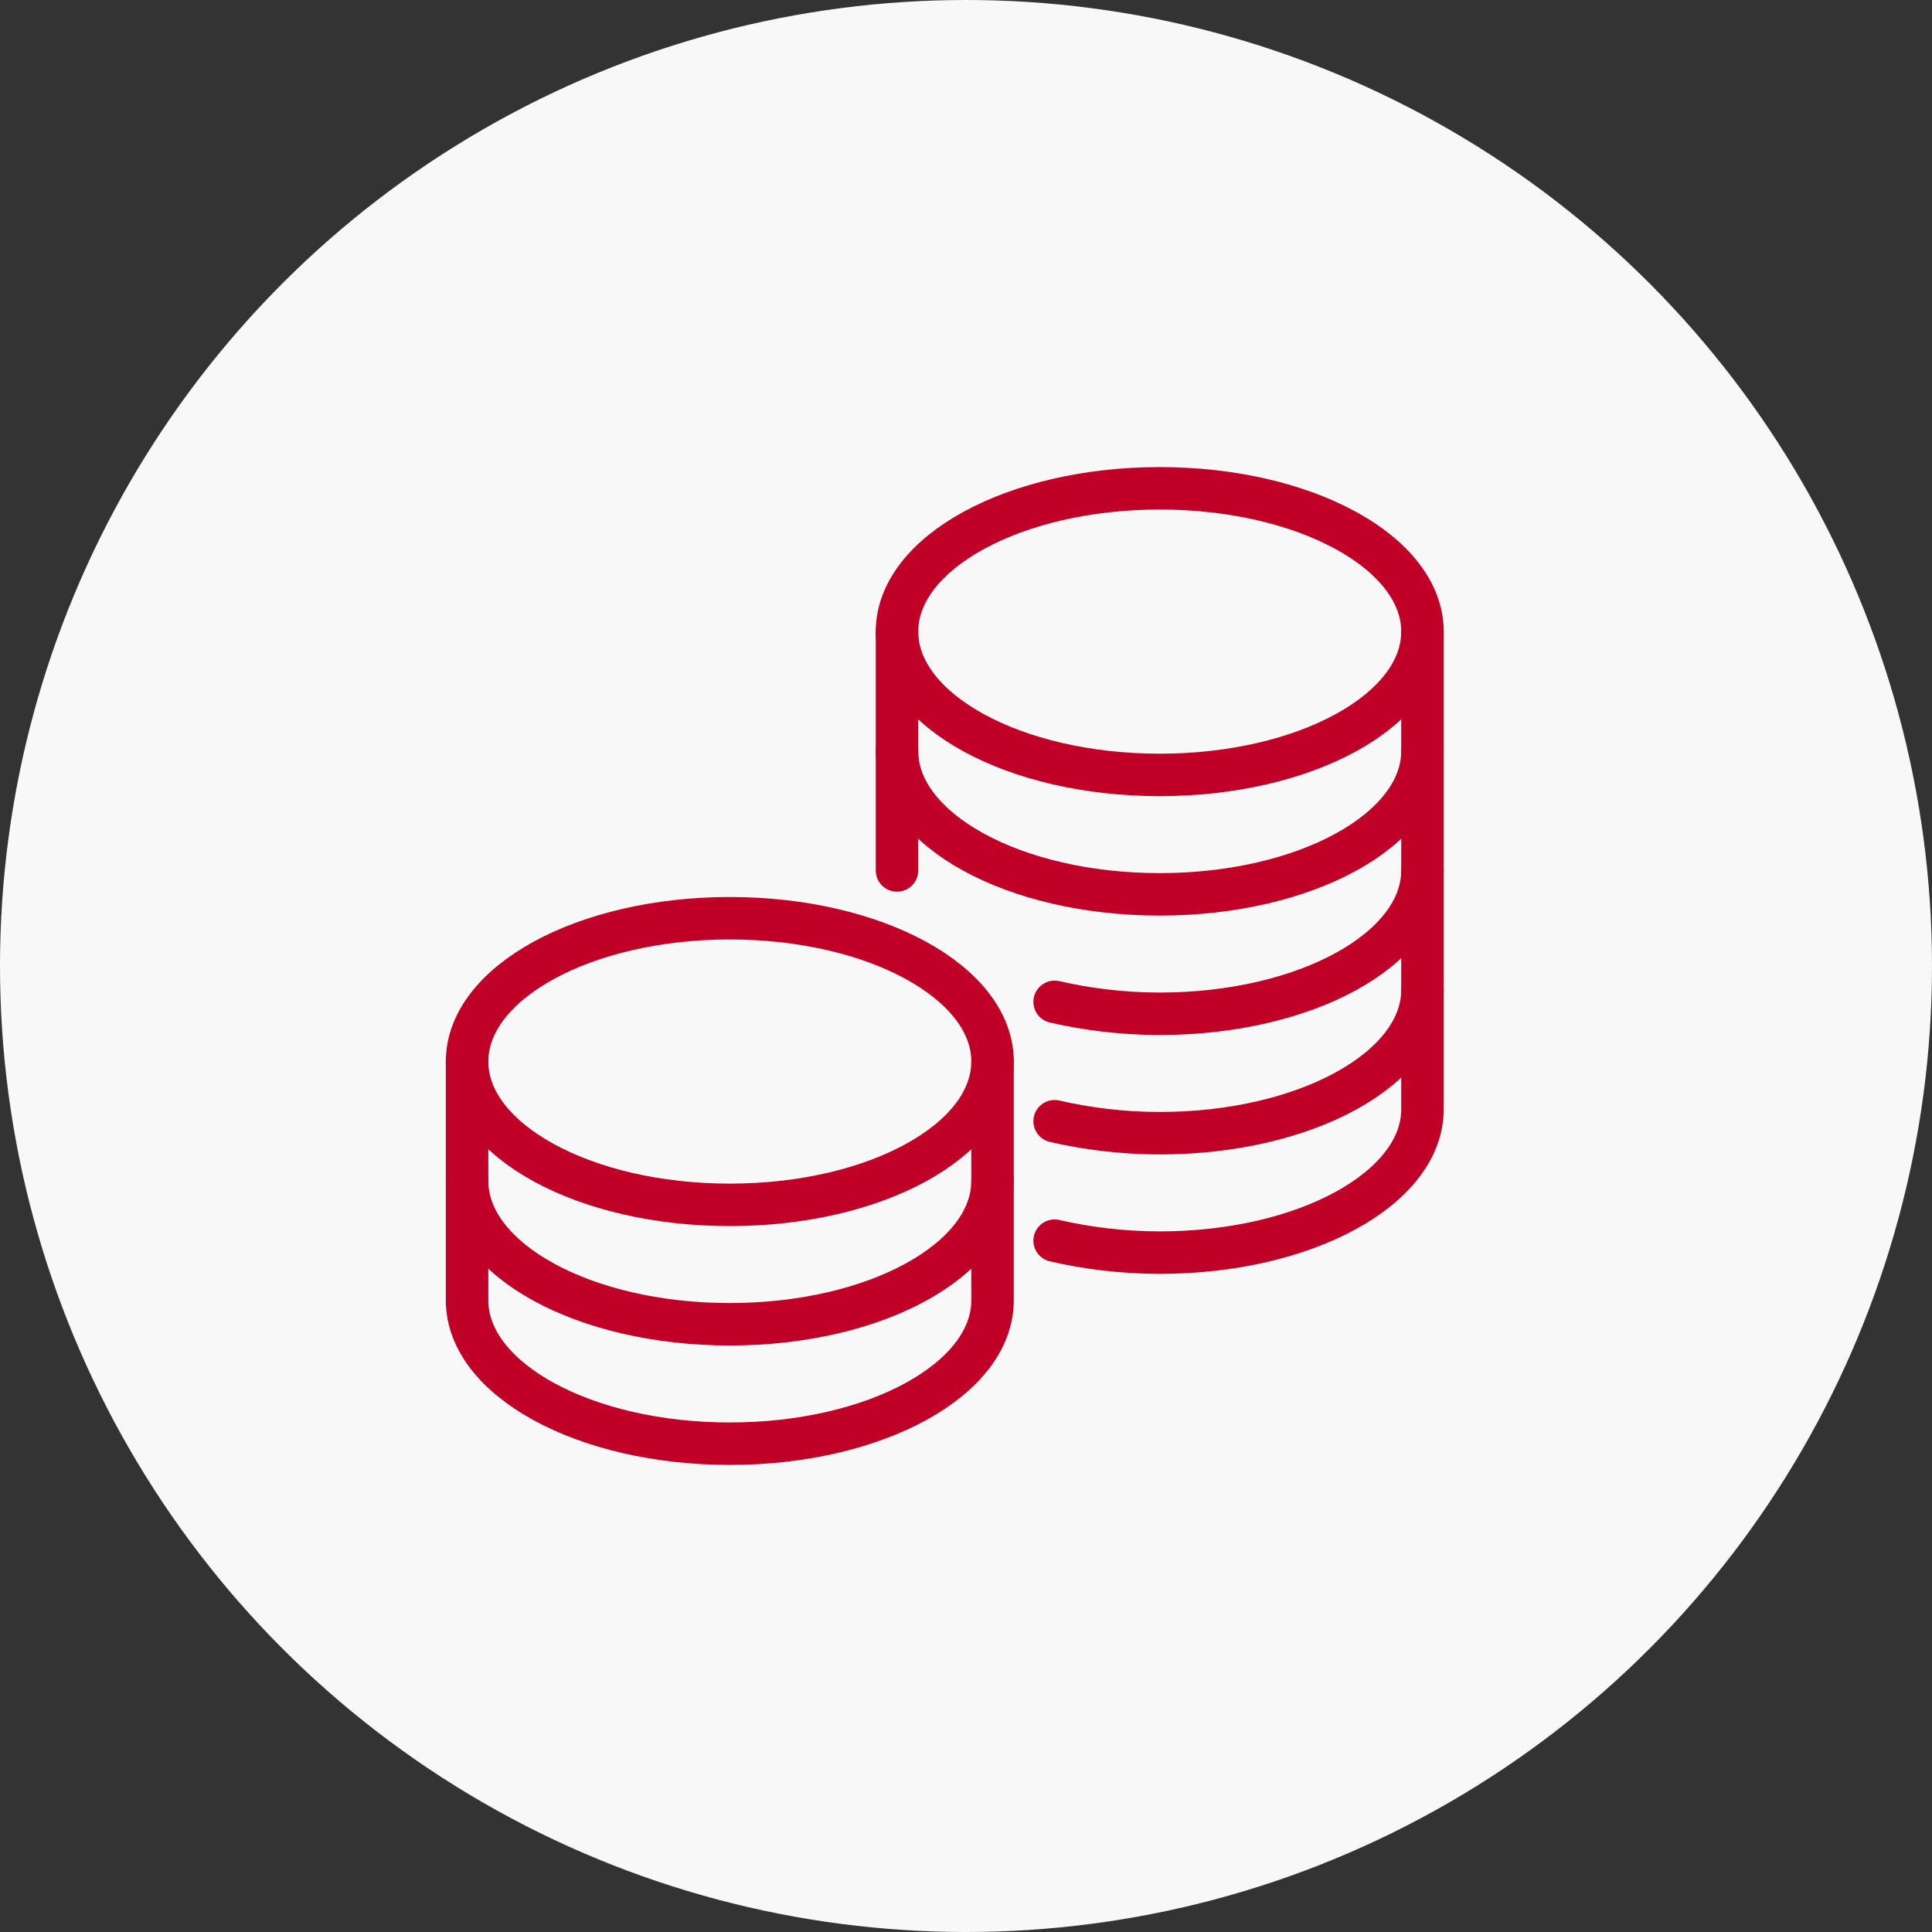
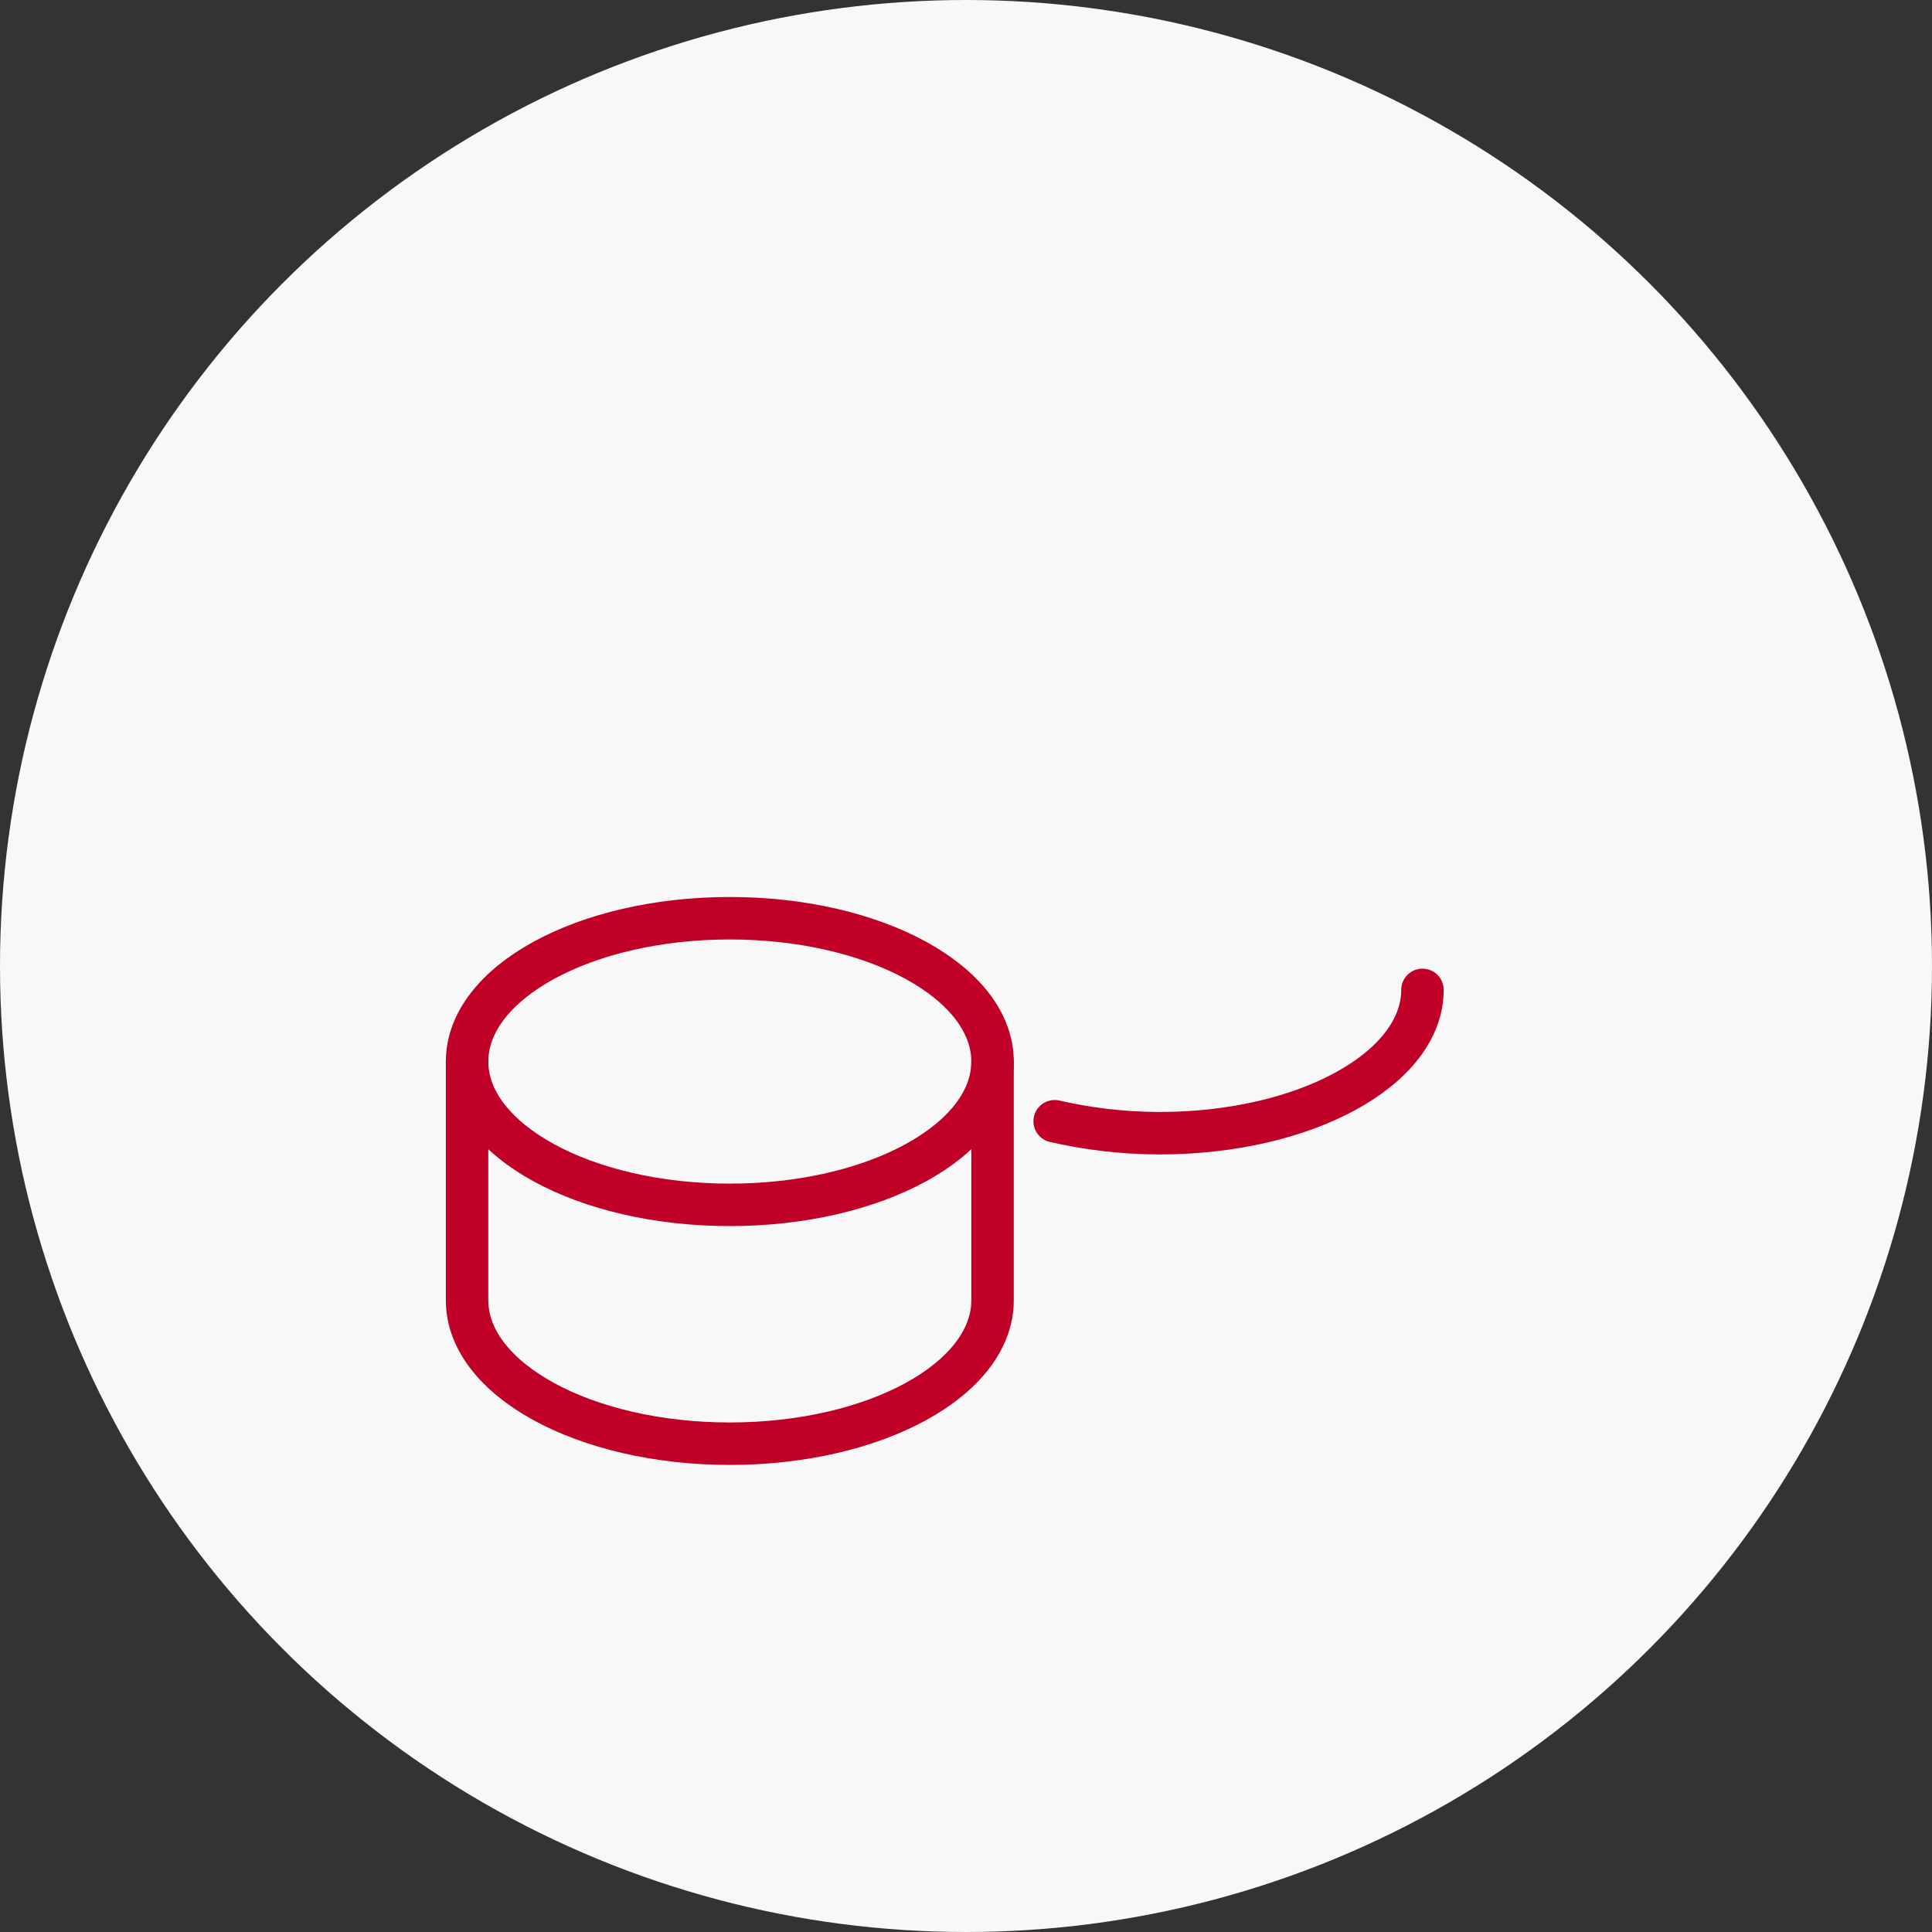
<svg xmlns="http://www.w3.org/2000/svg" width="91" height="91" viewBox="0 0 91 91" fill="none">
  <rect x="0" y="0" width="91" height="91" fill="#333333" stroke="none" />
  <circle cx="45.5" cy="45.5" r="45.5" fill="#F8F8F8" />
-   <path d="M67 29.75C67 33.462 61.487 36.5 54.625 36.5C47.763 36.5 42.25 33.462 42.25 29.75" stroke="#C00027" stroke-width="2" stroke-miterlimit="10" stroke-linecap="round" stroke-linejoin="round" />
-   <path d="M67 35.375C67 39.087 61.487 42.125 54.625 42.125C47.763 42.125 42.25 39.087 42.25 35.375" stroke="#C00027" stroke-width="2" stroke-miterlimit="10" stroke-linecap="round" stroke-linejoin="round" />
-   <path d="M67 41C67 44.712 61.487 47.75 54.625 47.75C52.825 47.75 51.138 47.525 49.675 47.188" stroke="#C00027" stroke-width="2" stroke-miterlimit="10" stroke-linecap="round" stroke-linejoin="round" />
  <path d="M67 46.625C67 50.337 61.487 53.375 54.625 53.375C52.825 53.375 51.138 53.15 49.675 52.812" stroke="#C00027" stroke-width="2" stroke-miterlimit="10" stroke-linecap="round" stroke-linejoin="round" />
  <path d="M34.375 43.25C27.512 43.25 22 46.287 22 50V61.25C22 64.962 27.512 68 34.375 68C41.237 68 46.75 64.962 46.75 61.25V50C46.75 46.287 41.237 43.25 34.375 43.25Z" stroke="#C00027" stroke-width="2" stroke-miterlimit="10" stroke-linecap="round" stroke-linejoin="round" />
  <path d="M46.75 50C46.75 53.712 41.237 56.75 34.375 56.75C27.512 56.75 22 53.712 22 50" stroke="#C00027" stroke-width="2" stroke-miterlimit="10" stroke-linecap="round" stroke-linejoin="round" />
-   <path d="M46.75 55.625C46.75 59.337 41.237 62.375 34.375 62.375C27.512 62.375 22 59.337 22 55.625" stroke="#C00027" stroke-width="2" stroke-miterlimit="10" stroke-linecap="round" stroke-linejoin="round" />
-   <path d="M49.675 58.437C51.138 58.775 52.825 59 54.625 59C61.487 59 67 55.962 67 52.25V29.75C67 26.038 61.487 23 54.625 23C47.763 23 42.25 26.038 42.25 29.75V41" stroke="#C00027" stroke-width="2" stroke-miterlimit="10" stroke-linecap="round" stroke-linejoin="round" />
</svg>